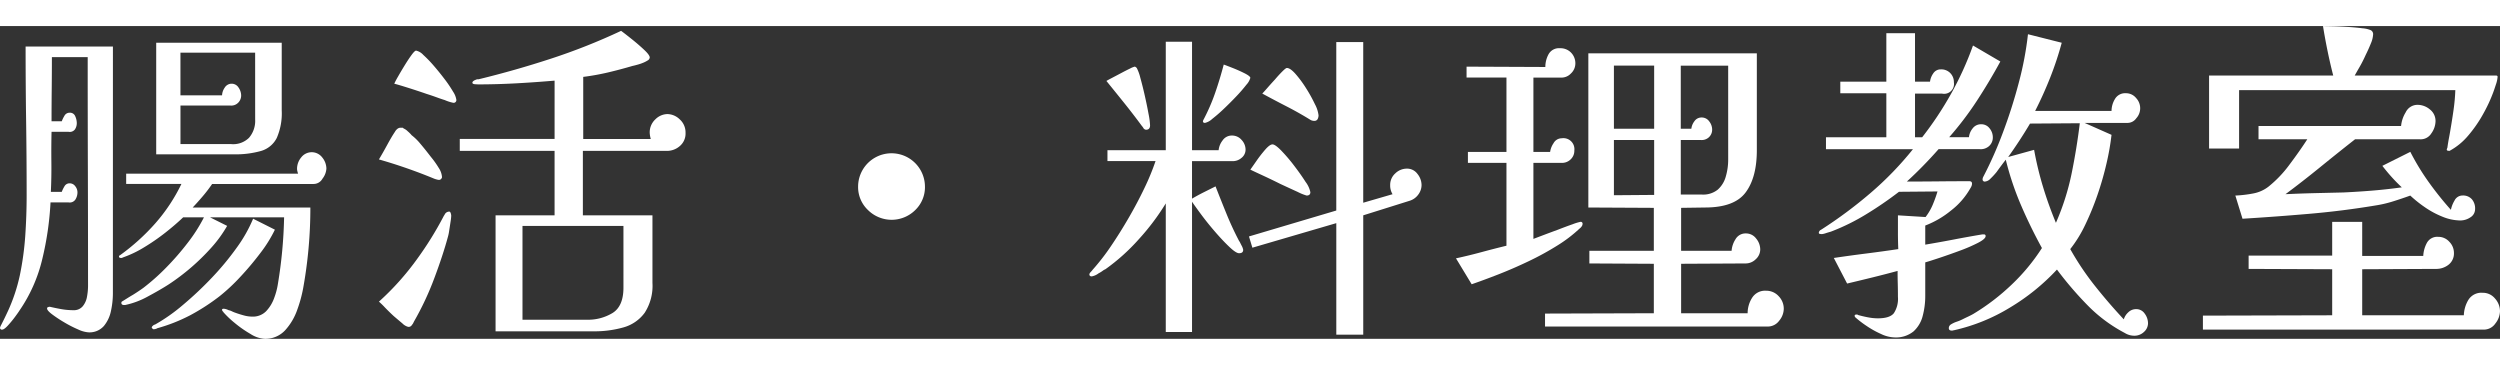
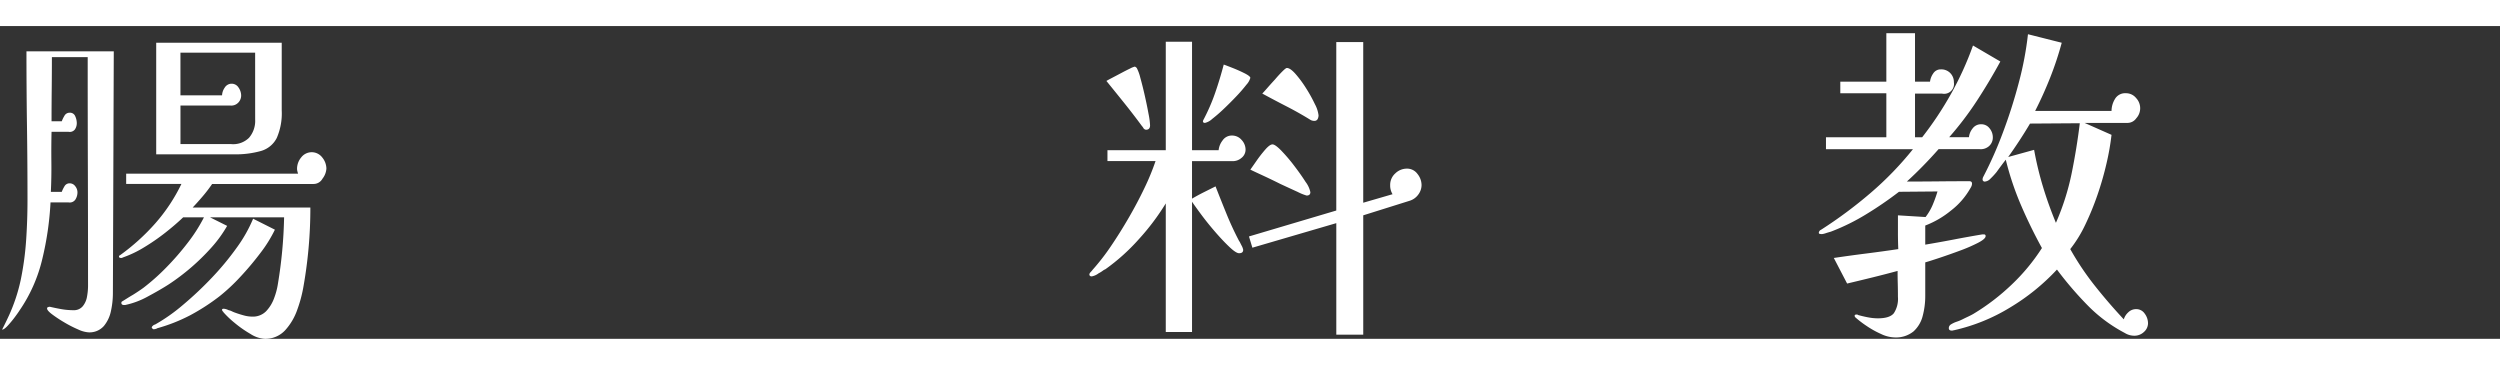
<svg xmlns="http://www.w3.org/2000/svg" width="479.608" height="70" viewBox="0 0 479.608 60">
  <rect x="0" y="0" width="479.608" height="60" fill="#333333" stroke="none" />
  <g id="グループ_199" data-name="グループ 199" transform="translate(-1360.196 -364)">
-     <path id="パス_1349" data-name="パス 1349" d="M1381.854,415.363a16.043,16.043,0,0,1-.36,3.239,6.6,6.6,0,0,1-1.374,2.944,3.666,3.666,0,0,1-2.977,1.211,5.678,5.678,0,0,1-1.963-.556,22.394,22.394,0,0,1-2.683-1.374,25.331,25.331,0,0,1-2.323-1.538q-.949-.72-.948-1.112a.257.257,0,0,1,.2-.262,1.089,1.089,0,0,1,.327-.065q1.111.261,2.225.458a13.238,13.238,0,0,0,2.29.2,2.2,2.2,0,0,0,1.8-.753,3.92,3.92,0,0,0,.818-1.832,11.506,11.506,0,0,0,.2-2.061q0-10.992-.033-21.952t-.032-21.952h-6.87q0,3.141-.033,6.183t-.033,6.118h1.963a5.866,5.866,0,0,1,.491-1.014,1.118,1.118,0,0,1,1.014-.622,1.078,1.078,0,0,1,1.08.687,3.266,3.266,0,0,1,.294,1.276,2.147,2.147,0,0,1-.36,1.244,1.237,1.237,0,0,1-1.21.458h-3.272q-.066,2.88-.033,5.79t-.1,5.725h2.094a5.9,5.9,0,0,1,.491-1.014,1.117,1.117,0,0,1,1.014-.621,1.311,1.311,0,0,1,1.08.556,1.869,1.869,0,0,1,.425,1.145,2.58,2.58,0,0,1-.393,1.407,1.3,1.3,0,0,1-1.308.556h-3.468a58.691,58.691,0,0,1-1.571,10.829,29.275,29.275,0,0,1-4.383,9.912q-.2.328-.851,1.211a20.71,20.71,0,0,1-1.374,1.668q-.722.786-1.112.785a.347.347,0,0,1-.393-.392,2.585,2.585,0,0,1,.229-.524q.228-.457.491-.981c.174-.35.337-.687.491-1.014s.25-.534.294-.622a33.438,33.438,0,0,0,2.29-6.87,56.751,56.751,0,0,0,1.047-7.655q.261-3.861.262-7.656,0-7.131-.1-14.264t-.1-14.329h16.751Zm40.959-24.013a3.506,3.506,0,0,1-.752,1.93,1.951,1.951,0,0,1-1.734,1.014h-19.433a27.725,27.725,0,0,1-1.8,2.356q-.949,1.113-1.931,2.159h22.574a86.51,86.51,0,0,1-1.374,15.442,25.527,25.527,0,0,1-1.145,4.187,11.382,11.382,0,0,1-2.323,3.926,5.167,5.167,0,0,1-3.991,1.636,5.76,5.76,0,0,1-2.683-.949,21.6,21.6,0,0,1-3.075-2.159,17.521,17.521,0,0,1-2.094-2,.108.108,0,0,0-.065-.1.1.1,0,0,1-.066-.1.371.371,0,0,1-.13-.262c0-.13.108-.2.327-.2a1.84,1.84,0,0,1,.392.066,2.559,2.559,0,0,1,.524.2,2.673,2.673,0,0,1,.654.229,5.588,5.588,0,0,0,.72.294q.718.261,1.57.491a6.1,6.1,0,0,0,1.57.229,3.56,3.56,0,0,0,2.683-1.014,7.171,7.171,0,0,0,1.538-2.486,13.518,13.518,0,0,0,.752-2.847,88.24,88.24,0,0,0,1.178-12.693h-14.2l3.272,1.635a24.046,24.046,0,0,1-3.043,4.188,41.9,41.9,0,0,1-8.211,7.066q-1.637,1.049-3.959,2.291a15.6,15.6,0,0,1-4.351,1.635h-.2c-.35,0-.524-.13-.524-.392a.3.3,0,0,1,.2-.327l1.047-.655c.348-.217.675-.414.981-.588q.523-.327,1.014-.655c.327-.218.643-.435.949-.654a40.758,40.758,0,0,0,4.384-3.893,51.059,51.059,0,0,0,4.155-4.777,30.573,30.573,0,0,0,3.108-4.874h-3.992q-1.506,1.44-3.467,2.977a40.022,40.022,0,0,1-4.09,2.813,20.782,20.782,0,0,1-4.089,1.931l-.066.065h-.2q-.393,0-.393-.262a.256.256,0,0,1,.2-.261,40.712,40.712,0,0,0,6.739-6.086,33.278,33.278,0,0,0,5.038-7.59h-10.6v-1.963h32.978q-.066-.2-.131-.458a2.12,2.12,0,0,1-.066-.523,3.428,3.428,0,0,1,.785-2.126,2.535,2.535,0,0,1,4.057,0A3.421,3.421,0,0,1,1422.813,391.35Zm-9.88,11.712a25.708,25.708,0,0,1-2.813,4.515,56.6,56.6,0,0,1-3.893,4.613,35.854,35.854,0,0,1-3.893,3.631,40.159,40.159,0,0,1-5.66,3.664,32.366,32.366,0,0,1-6.314,2.487.766.766,0,0,1-.3.131,1.616,1.616,0,0,1-.425.065c-.219-.131-.327-.24-.327-.327a.45.45,0,0,1,.163-.3,1.177,1.177,0,0,1,.3-.229.139.139,0,0,0,.1-.032.126.126,0,0,1,.1-.033,34.119,34.119,0,0,0,5.3-3.73,67.358,67.358,0,0,0,5.5-5.169,53.247,53.247,0,0,0,4.809-5.79,27.2,27.2,0,0,0,3.174-5.6Zm1.309-22.9a11.8,11.8,0,0,1-.949,5.3,4.912,4.912,0,0,1-2.977,2.487,17.966,17.966,0,0,1-5.365.654h-14.788v-21.4h24.079Zm-5.1-11.057h-14.329v8.178h7.983a2.769,2.769,0,0,1,.49-1.439,1.555,1.555,0,0,1,2.683-.033,2.7,2.7,0,0,1,.491,1.472,1.96,1.96,0,0,1-.589,1.44,1.841,1.841,0,0,1-1.5.523h-9.553v7.394h9.684a4.312,4.312,0,0,0,3.468-1.21,4.965,4.965,0,0,0,1.177-3.5Z" fill="#fff" />
-     <path id="パス_1350" data-name="パス 1350" d="M1444.994,392.986a.572.572,0,0,1-.163.327.528.528,0,0,1-.425.2,2.246,2.246,0,0,1-.491-.1,3.011,3.011,0,0,1-.491-.163,98.28,98.28,0,0,0-10.534-3.665q.784-1.308,1.6-2.813t1.472-2.486a1.811,1.811,0,0,1,.425-.524,1.007,1.007,0,0,1,.687-.262h.295a.236.236,0,0,1,.229.131,2.512,2.512,0,0,1,.818.556,6.036,6.036,0,0,1,.752.753,10.363,10.363,0,0,1,1.669,1.636q.946,1.113,1.995,2.486a17.532,17.532,0,0,1,1.538,2.159A3.67,3.67,0,0,1,1444.994,392.986Zm1.767,7.393a9.245,9.245,0,0,1-.131,1.178q-.132.852-.262,1.7a8.333,8.333,0,0,1-.261,1.244q-.918,3.4-2.585,7.851a55.864,55.864,0,0,1-3.893,8.31c-.044.087-.1.2-.163.327a1.3,1.3,0,0,1-.229.327.732.732,0,0,1-.72.393,2.368,2.368,0,0,1-1.113-.654q-.785-.656-1.7-1.44-.916-.85-1.7-1.668a14.515,14.515,0,0,0-1.112-1.08,51.426,51.426,0,0,0,7.393-8.277,64.983,64.983,0,0,0,4.973-8.015,1.559,1.559,0,0,1,.2-.327,1.512,1.512,0,0,1,.2-.328,1,1,0,0,1,.719-.327c.131,0,.229.11.295.327A1.943,1.943,0,0,1,1446.761,400.379Zm.982-22.246a.521.521,0,0,1-.589.589,8.039,8.039,0,0,1-1.636-.524q-.655-.2-1.538-.523t-1.93-.654q-1.7-.59-3.566-1.178t-2.65-.785a14.036,14.036,0,0,1,.687-1.309q.555-.981,1.276-2.159t1.341-2.028q.621-.851.884-.851a2.631,2.631,0,0,1,1.374.818,23.181,23.181,0,0,1,1.995,2.061q1.08,1.244,2.094,2.585a23.932,23.932,0,0,1,1.636,2.42A3.828,3.828,0,0,1,1447.743,378.133Zm43.969,6.347a3.125,3.125,0,0,1-1.112,2.552,3.73,3.73,0,0,1-2.421.916h-16.162v12.366h13.348v12.955a9.522,9.522,0,0,1-1.505,5.758,7.565,7.565,0,0,1-4.056,2.781,20.384,20.384,0,0,1-5.758.753h-18.779V400.314h11.32V387.948H1448.4v-2.29h18.19V374.469q-3.863.328-7.46.523t-7.131.2q-.132,0-.655-.033t-.523-.294c0-.218.239-.415.72-.589a.581.581,0,0,1,.261-.066h.2q7-1.7,13.9-3.958a117.267,117.267,0,0,0,13.446-5.333q.719.525,2.028,1.57t2.388,2.061q1.08,1.016,1.08,1.473a.724.724,0,0,1-.425.588,5.087,5.087,0,0,1-.753.393,8.949,8.949,0,0,1-1.014.36c-.371.109-.753.208-1.145.294q-2.226.656-4.548,1.211a46,46,0,0,1-4.874.883v11.909h12.955a5.36,5.36,0,0,1-.2-1.178,3.4,3.4,0,0,1,1.079-2.585,3.35,3.35,0,0,1,2.323-1.014,3.466,3.466,0,0,1,2.356,1.014A3.347,3.347,0,0,1,1491.712,384.48ZM1479.8,402.342h-19.368v17.994H1472.8a9.028,9.028,0,0,0,4.94-1.309q2.061-1.308,2.061-4.842Z" fill="#fff" />
-     <path id="パス_1351" data-name="パス 1351" d="M1537.644,394.818a6.111,6.111,0,0,1-1.864,4.482,6.438,6.438,0,0,1-9.063,0,6.058,6.058,0,0,1-1.9-4.482,6.412,6.412,0,1,1,12.824,0Z" fill="#fff" />
+     <path id="パス_1349" data-name="パス 1349" d="M1381.854,415.363a16.043,16.043,0,0,1-.36,3.239,6.6,6.6,0,0,1-1.374,2.944,3.666,3.666,0,0,1-2.977,1.211,5.678,5.678,0,0,1-1.963-.556,22.394,22.394,0,0,1-2.683-1.374,25.331,25.331,0,0,1-2.323-1.538q-.949-.72-.948-1.112a.257.257,0,0,1,.2-.262,1.089,1.089,0,0,1,.327-.065q1.111.261,2.225.458a13.238,13.238,0,0,0,2.29.2,2.2,2.2,0,0,0,1.8-.753,3.92,3.92,0,0,0,.818-1.832,11.506,11.506,0,0,0,.2-2.061q0-10.992-.033-21.952t-.032-21.952h-6.87q0,3.141-.033,6.183t-.033,6.118h1.963a5.866,5.866,0,0,1,.491-1.014,1.118,1.118,0,0,1,1.014-.622,1.078,1.078,0,0,1,1.08.687,3.266,3.266,0,0,1,.294,1.276,2.147,2.147,0,0,1-.36,1.244,1.237,1.237,0,0,1-1.21.458h-3.272q-.066,2.88-.033,5.79t-.1,5.725h2.094a5.9,5.9,0,0,1,.491-1.014,1.117,1.117,0,0,1,1.014-.621,1.311,1.311,0,0,1,1.08.556,1.869,1.869,0,0,1,.425,1.145,2.58,2.58,0,0,1-.393,1.407,1.3,1.3,0,0,1-1.308.556h-3.468a58.691,58.691,0,0,1-1.571,10.829,29.275,29.275,0,0,1-4.383,9.912q-.2.328-.851,1.211a20.71,20.71,0,0,1-1.374,1.668q-.722.786-1.112.785q.228-.457.491-.981c.174-.35.337-.687.491-1.014s.25-.534.294-.622a33.438,33.438,0,0,0,2.29-6.87,56.751,56.751,0,0,0,1.047-7.655q.261-3.861.262-7.656,0-7.131-.1-14.264t-.1-14.329h16.751Zm40.959-24.013a3.506,3.506,0,0,1-.752,1.93,1.951,1.951,0,0,1-1.734,1.014h-19.433a27.725,27.725,0,0,1-1.8,2.356q-.949,1.113-1.931,2.159h22.574a86.51,86.51,0,0,1-1.374,15.442,25.527,25.527,0,0,1-1.145,4.187,11.382,11.382,0,0,1-2.323,3.926,5.167,5.167,0,0,1-3.991,1.636,5.76,5.76,0,0,1-2.683-.949,21.6,21.6,0,0,1-3.075-2.159,17.521,17.521,0,0,1-2.094-2,.108.108,0,0,0-.065-.1.1.1,0,0,1-.066-.1.371.371,0,0,1-.13-.262c0-.13.108-.2.327-.2a1.84,1.84,0,0,1,.392.066,2.559,2.559,0,0,1,.524.2,2.673,2.673,0,0,1,.654.229,5.588,5.588,0,0,0,.72.294q.718.261,1.57.491a6.1,6.1,0,0,0,1.57.229,3.56,3.56,0,0,0,2.683-1.014,7.171,7.171,0,0,0,1.538-2.486,13.518,13.518,0,0,0,.752-2.847,88.24,88.24,0,0,0,1.178-12.693h-14.2l3.272,1.635a24.046,24.046,0,0,1-3.043,4.188,41.9,41.9,0,0,1-8.211,7.066q-1.637,1.049-3.959,2.291a15.6,15.6,0,0,1-4.351,1.635h-.2c-.35,0-.524-.13-.524-.392a.3.3,0,0,1,.2-.327l1.047-.655c.348-.217.675-.414.981-.588q.523-.327,1.014-.655c.327-.218.643-.435.949-.654a40.758,40.758,0,0,0,4.384-3.893,51.059,51.059,0,0,0,4.155-4.777,30.573,30.573,0,0,0,3.108-4.874h-3.992q-1.506,1.44-3.467,2.977a40.022,40.022,0,0,1-4.09,2.813,20.782,20.782,0,0,1-4.089,1.931l-.066.065h-.2q-.393,0-.393-.262a.256.256,0,0,1,.2-.261,40.712,40.712,0,0,0,6.739-6.086,33.278,33.278,0,0,0,5.038-7.59h-10.6v-1.963h32.978q-.066-.2-.131-.458a2.12,2.12,0,0,1-.066-.523,3.428,3.428,0,0,1,.785-2.126,2.535,2.535,0,0,1,4.057,0A3.421,3.421,0,0,1,1422.813,391.35Zm-9.88,11.712a25.708,25.708,0,0,1-2.813,4.515,56.6,56.6,0,0,1-3.893,4.613,35.854,35.854,0,0,1-3.893,3.631,40.159,40.159,0,0,1-5.66,3.664,32.366,32.366,0,0,1-6.314,2.487.766.766,0,0,1-.3.131,1.616,1.616,0,0,1-.425.065c-.219-.131-.327-.24-.327-.327a.45.45,0,0,1,.163-.3,1.177,1.177,0,0,1,.3-.229.139.139,0,0,0,.1-.032.126.126,0,0,1,.1-.033,34.119,34.119,0,0,0,5.3-3.73,67.358,67.358,0,0,0,5.5-5.169,53.247,53.247,0,0,0,4.809-5.79,27.2,27.2,0,0,0,3.174-5.6Zm1.309-22.9a11.8,11.8,0,0,1-.949,5.3,4.912,4.912,0,0,1-2.977,2.487,17.966,17.966,0,0,1-5.365.654h-14.788v-21.4h24.079Zm-5.1-11.057h-14.329v8.178h7.983a2.769,2.769,0,0,1,.49-1.439,1.555,1.555,0,0,1,2.683-.033,2.7,2.7,0,0,1,.491,1.472,1.96,1.96,0,0,1-.589,1.44,1.841,1.841,0,0,1-1.5.523h-9.553v7.394h9.684a4.312,4.312,0,0,0,3.468-1.21,4.965,4.965,0,0,0,1.177-3.5Z" fill="#fff" />
    <path id="パス_1352" data-name="パス 1352" d="M1599.149,387.686a2.016,2.016,0,0,1-.818,1.636,2.529,2.529,0,0,1-1.8.589h-7.655v7.2q1.112-.652,2.224-1.21l2.29-1.145q1.047,2.684,2.127,5.332t2.388,5.136a1.575,1.575,0,0,1,.2.328c.087.174.174.349.262.523a2.712,2.712,0,0,1,.327.851q0,.654-.785.654-.588,0-1.865-1.211t-2.748-2.911q-1.471-1.7-2.682-3.337t-1.734-2.421v24.994h-5.038V398.024a45.155,45.155,0,0,1-5.2,6.9,38.29,38.29,0,0,1-6.38,5.725,2.383,2.383,0,0,0-.556.327,5.34,5.34,0,0,1-.752.458,3.042,3.042,0,0,1-1.309.589c-.306,0-.458-.131-.458-.392,0-.131.108-.3.327-.524a2.357,2.357,0,0,0,.229-.262,2.119,2.119,0,0,1,.164-.2,42.236,42.236,0,0,0,3.435-4.449q1.732-2.551,3.4-5.431t3.01-5.692a45.956,45.956,0,0,0,2.127-5.169h-9.226v-2.094h11.189V367.01h5.038v20.807h5.1a3.636,3.636,0,0,1,.753-1.865,2.123,2.123,0,0,1,1.8-.949,2.393,2.393,0,0,1,1.865.851A2.722,2.722,0,0,1,1599.149,387.686Zm-18.32-4.646q0,.852-.785.851a.712.712,0,0,1-.458-.262,1.845,1.845,0,0,0-.164-.262,2.12,2.12,0,0,0-.164-.2q-1.635-2.223-3.369-4.384t-3.435-4.253q.2-.131,1.014-.556t1.8-.949q.981-.522,1.734-.883a4.01,4.01,0,0,1,.883-.36c.087,0,.218.088.393.262a8.48,8.48,0,0,1,.687,1.9q.424,1.506.851,3.4t.719,3.5A14.719,14.719,0,0,1,1580.829,383.04Zm19.236-9.1a3.2,3.2,0,0,1-.752,1.309,28.825,28.825,0,0,1-1.93,2.225q-1.178,1.244-2.421,2.421a28.789,28.789,0,0,1-2.225,1.93,3.044,3.044,0,0,1-1.374.752c-.262,0-.392-.108-.392-.327a1.121,1.121,0,0,1,.13-.327,36.979,36.979,0,0,0,2.225-5.136q.915-2.65,1.636-5.4.391.132,1.636.621t2.355,1.047Q1600.064,373.619,1600.065,373.945Zm32.847,20.546a3.049,3.049,0,0,1-.622,1.832,3.2,3.2,0,0,1-1.6,1.178l-8.964,2.813v22.9h-5.169v-21.4l-16.1,4.711-.654-2.159,16.75-4.973V367.075h5.169v30.818l5.627-1.636a3.216,3.216,0,0,1-.458-1.766,2.933,2.933,0,0,1,.981-2.225,3.178,3.178,0,0,1,2.225-.916,2.457,2.457,0,0,1,2.029,1.014A3.432,3.432,0,0,1,1632.912,394.491Zm-21.331,1.374q0,.654-.719.654a9.609,9.609,0,0,1-1.7-.687q-1.506-.687-3.337-1.538-1.831-.915-3.533-1.7t-2.225-1.047q.327-.456,1.145-1.635a25.137,25.137,0,0,1,1.7-2.192q.883-1.014,1.406-1.014t1.7,1.21a32.211,32.211,0,0,1,2.453,2.879q1.276,1.668,2.192,3.108A4.958,4.958,0,0,1,1611.581,395.865Zm1.571-14.722a1.673,1.673,0,0,1-.164.687.675.675,0,0,1-.687.36,1.372,1.372,0,0,1-.72-.2q-2.225-1.374-4.58-2.584t-4.646-2.454q.261-.259.949-1.047t1.472-1.635q.72-.851,1.407-1.538t.883-.687q.654,0,1.669,1.145a21.5,21.5,0,0,1,2.028,2.748,27.871,27.871,0,0,1,1.7,3.075A5.964,5.964,0,0,1,1613.152,381.143Z" fill="#fff" />
-     <path id="パス_1353" data-name="パス 1353" d="M1663.8,401.95a.866.866,0,0,1-.2.523,1.655,1.655,0,0,1-.393.393,26.4,26.4,0,0,1-4.253,3.239,54.391,54.391,0,0,1-5.5,3.01q-2.945,1.407-5.791,2.519t-5.136,1.9l-3.01-4.973q2.421-.522,4.842-1.177t4.842-1.244v-15.9h-7.394v-2.094h7.394V373.88h-7.655v-2.094l15.114.066a5.062,5.062,0,0,1,.622-2.454,2.278,2.278,0,0,1,2.192-1.145,2.819,2.819,0,0,1,2.126.851,2.906,2.906,0,0,1,.818,2.093,2.627,2.627,0,0,1-.851,1.9,2.473,2.473,0,0,1-1.963.785h-5.234v14.264h3.206a3.979,3.979,0,0,1,.654-1.669,1.785,1.785,0,0,1,1.571-.948,2.112,2.112,0,0,1,2.421,2.355,2.25,2.25,0,0,1-.753,1.734,2.345,2.345,0,0,1-1.8.622h-5.3v14.591q.523-.2,1.9-.72t2.814-1.047q1.5-.588,2.814-1.047a9.454,9.454,0,0,1,1.5-.458A.347.347,0,0,1,1663.8,401.95Zm38.6,16.292a3.651,3.651,0,0,1-.883,2.29,2.7,2.7,0,0,1-2.192,1.112H1656.6v-2.486l20.872-.065v-9.488l-12.366-.065v-2.421h12.366v-8.244l-12.563-.066V369.234h32.323v18.583q0,5.235-2.159,8.113t-7.786,2.879l-4.58.066v8.244h9.683a4.749,4.749,0,0,1,.753-2.225,2.207,2.207,0,0,1,1.995-1.112,2.416,2.416,0,0,1,1.963.981,3.294,3.294,0,0,1,.785,2.094,2.527,2.527,0,0,1-.85,1.865,2.747,2.747,0,0,1-1.963.818l-12.366.065v9.488h12.759a5.5,5.5,0,0,1,.85-2.945,2.924,2.924,0,0,1,2.683-1.374,3.192,3.192,0,0,1,2.421,1.047A3.434,3.434,0,0,1,1702.4,418.242ZM1677.535,383.7V371.59h-7.72V383.7Zm0,12.693V385.854h-7.72v10.6Zm14.2-24.8h-9.095V383.7h2.028a2.9,2.9,0,0,1,.589-1.44,1.625,1.625,0,0,1,1.374-.72,1.747,1.747,0,0,1,1.473.753,2.569,2.569,0,0,1,.556,1.538,1.98,1.98,0,0,1-.622,1.5,2.025,2.025,0,0,1-1.6.524h-3.795v10.469h4.057a4.456,4.456,0,0,0,3.042-.949,5.2,5.2,0,0,0,1.538-2.519,11.634,11.634,0,0,0,.458-3.272Z" fill="#fff" />
    <path id="パス_1354" data-name="パス 1354" d="M1743.948,370.8q-2.1,3.861-4.515,7.557a61.6,61.6,0,0,1-5.3,6.968h3.795a3.143,3.143,0,0,1,.687-1.668,1.988,1.988,0,0,1,1.669-.818,1.955,1.955,0,0,1,1.6.785,2.689,2.689,0,0,1,.621,1.7,2.194,2.194,0,0,1-.719,1.7,2.4,2.4,0,0,1-1.832.589H1732.1q-1.44,1.635-2.977,3.206t-3.108,3.009q3.009,0,6.019-.032t5.955-.033c.348,0,.523.153.523.458a1.24,1.24,0,0,1-.1.491,2.681,2.681,0,0,1-.229.425,14.171,14.171,0,0,1-3.7,4.253,17.816,17.816,0,0,1-4.94,2.879v3.664q2.748-.458,5.464-.981t5.463-.982h.327a.289.289,0,0,1,.327.327q0,.525-1.439,1.276a30.224,30.224,0,0,1-3.468,1.505q-2.03.753-3.893,1.374t-2.781.884v6.412a14.857,14.857,0,0,1-.491,3.86,5.967,5.967,0,0,1-1.766,2.977,5.365,5.365,0,0,1-3.7,1.145,6.424,6.424,0,0,1-2.519-.654,17.888,17.888,0,0,1-2.814-1.57,19.874,19.874,0,0,1-2.061-1.571.535.535,0,0,1-.2-.327c0-.175.108-.262.327-.262h.262v.066q.915.261,1.93.458a10.15,10.15,0,0,0,1.93.2q2.29,0,3.075-.981a5.029,5.029,0,0,0,.786-3.141q0-1.308-.033-2.519t-.033-2.454q-2.421.655-4.809,1.243t-4.875,1.178l-2.551-4.907q3.074-.458,6.183-.851t6.183-.85q-.066-1.635-.065-3.239v-3.239l5.3.327a10.693,10.693,0,0,0,1.374-2.355,25.287,25.287,0,0,0,.917-2.552l-7.394.065a69.61,69.61,0,0,1-6.249,4.286,40.542,40.542,0,0,1-6.837,3.37q-.262.066-.884.261a3.6,3.6,0,0,1-.818.2,2.507,2.507,0,0,1-.359-.033c-.154-.021-.229-.1-.229-.229a.705.705,0,0,1,.327-.523c.043,0,.065-.011.065-.033s.022-.033.066-.033a85.008,85.008,0,0,0,9.422-7,62.314,62.314,0,0,0,8.179-8.44h-16.685V385.33h11.581v-8.44h-8.833v-2.225h8.833v-9.291h5.5v9.291h2.879a3.462,3.462,0,0,1,.589-1.537,1.683,1.683,0,0,1,1.505-.818,2.377,2.377,0,0,1,1.8.719,2.466,2.466,0,0,1,.687,1.767,1.9,1.9,0,0,1-2.29,2.159h-5.169v8.375h1.374a64.854,64.854,0,0,0,5.562-8.375,60.516,60.516,0,0,0,4.187-9.225Zm28.331,50.185a2.234,2.234,0,0,1-.785,1.7,2.626,2.626,0,0,1-1.832.72,3.44,3.44,0,0,1-1.832-.523,28.565,28.565,0,0,1-7.165-5.333,66.854,66.854,0,0,1-5.856-6.837,41.052,41.052,0,0,1-8.964,7.262,35.405,35.405,0,0,1-10.8,4.384.527.527,0,0,0-.163.033.753.753,0,0,1-.229.033c-.393,0-.589-.154-.589-.458a.821.821,0,0,1,.392-.72,5.148,5.148,0,0,1,1.113-.524,8.522,8.522,0,0,0,1.112-.458q.523-.261,1.08-.523t1.014-.523a41.838,41.838,0,0,0,7.328-5.6,37.647,37.647,0,0,0,5.823-7.034q-2.225-4.056-4.024-8.244a55.7,55.7,0,0,1-2.911-8.7q-.263.329-.753.981T1743.228,392a13.224,13.224,0,0,1-1.178,1.276,1.649,1.649,0,0,1-1.047.556.4.4,0,0,1-.458-.458,1.049,1.049,0,0,1,.131-.458,75.1,75.1,0,0,0,3.795-8.571,97.886,97.886,0,0,0,3.043-9.586,62.611,62.611,0,0,0,1.734-9.193l6.477,1.636a61.937,61.937,0,0,1-2.224,6.707q-1.309,3.3-2.879,6.379h14.656a4.456,4.456,0,0,1,.655-2.29,2.245,2.245,0,0,1,2.093-1.112,2.48,2.48,0,0,1,1.963.916,2.848,2.848,0,0,1,.033,3.893,2.056,2.056,0,0,1-1.8.883h-8.114l5.169,2.29a47.747,47.747,0,0,1-.948,5.431,59.108,59.108,0,0,1-1.734,6.053,53.078,53.078,0,0,1-2.356,5.757,24.49,24.49,0,0,1-2.879,4.679,53.262,53.262,0,0,0,4.744,7.066q2.65,3.338,5.529,6.412a2.916,2.916,0,0,1,.85-1.341,2.123,2.123,0,0,1,1.505-.621,1.942,1.942,0,0,1,1.669.883A3.1,3.1,0,0,1,1772.279,420.99Zm-22.639-38.277q-1.9,3.207-4.187,6.412l4.972-1.374a63.784,63.784,0,0,0,1.7,7.067,73.017,73.017,0,0,0,2.486,6.936,47.142,47.142,0,0,0,3.01-9.455q.981-4.809,1.57-9.651Z" fill="#fff" />
-     <path id="パス_1355" data-name="パス 1355" d="M1839.8,418.7a3.918,3.918,0,0,1-.883,2.356,2.651,2.651,0,0,1-2.192,1.177h-53.915v-2.682l24.8-.066v-8.833l-16.031-.065v-2.552h16.031v-6.478h5.758V408.1h11.712a5.879,5.879,0,0,1,.687-2.486,2.263,2.263,0,0,1,2.192-1.178,2.8,2.8,0,0,1,2.126.949,3.045,3.045,0,0,1,.884,2.126,2.744,2.744,0,0,1-1.014,2.258,3.785,3.785,0,0,1-2.454.818l-14.133.065v8.833h19.5a6.083,6.083,0,0,1,.884-2.977,2.929,2.929,0,0,1,2.715-1.341,3.008,3.008,0,0,1,2.388,1.112A3.66,3.66,0,0,1,1839.8,418.7Zm-.458-44.951a5.5,5.5,0,0,1-.327,1.472q-.328,1.016-.524,1.538a29.421,29.421,0,0,1-1.963,4.188,24.885,24.885,0,0,1-2.846,4.089,12.412,12.412,0,0,1-3.566,2.912,2.743,2.743,0,0,1-.294-.033c-.154-.022-.229-.1-.229-.229a.291.291,0,0,1,.032-.131.286.286,0,0,0,.033-.131.267.267,0,0,0,.066-.2q.13-.915.294-1.767t.3-1.7q.326-1.9.588-3.762a36.03,36.03,0,0,0,.328-3.7h-41.484V387.49h-5.758v-14h23.817q-.588-2.289-1.079-4.678t-.884-4.809q.523,0,1.865.033t2.912.131q1.57.1,2.813.261a5.142,5.142,0,0,1,1.571.36.853.853,0,0,1,.458.785,5.048,5.048,0,0,1-.425,1.734q-.427,1.08-1.015,2.258a24.468,24.468,0,0,1-1.145,2.257q-.623,1.08-.949,1.668h27.089C1839.237,373.487,1839.346,373.575,1839.346,373.749Zm-4.318,25.322a1.846,1.846,0,0,1-.917,1.636,3.467,3.467,0,0,1-1.9.589,9.239,9.239,0,0,1-3.435-.72,17.056,17.056,0,0,1-3.4-1.832,23.8,23.8,0,0,1-2.78-2.225q-1.636.589-3.3,1.112a22.65,22.65,0,0,1-3.369.786q-6.282,1.047-12.694,1.6t-12.824.948l-1.374-4.449a23.1,23.1,0,0,0,3.369-.392,6.736,6.736,0,0,0,2.977-1.309,22.392,22.392,0,0,0,4.057-4.253q1.963-2.616,3.4-4.842h-9.357v-2.552h27.35a6.09,6.09,0,0,1,.883-2.617,2.506,2.506,0,0,1,2.258-1.44,3.684,3.684,0,0,1,2.388.884,2.788,2.788,0,0,1,1.08,2.257,4.112,4.112,0,0,1-.818,2.356,2.391,2.391,0,0,1-2.192,1.112H1812q-3.337,2.617-6.674,5.333t-6.674,5.2q2.813-.13,5.594-.2l5.529-.131q2.813-.131,5.595-.36t5.594-.621q-1.047-.982-1.963-2t-1.767-2.126l5.366-2.683a45.42,45.42,0,0,0,3.566,5.856,62.482,62.482,0,0,0,4.22,5.267,5.51,5.51,0,0,1,.687-1.766,1.7,1.7,0,0,1,1.538-.982,2.248,2.248,0,0,1,1.8.72A2.706,2.706,0,0,1,1835.028,399.071Z" fill="#fff" />
  </g>
</svg>